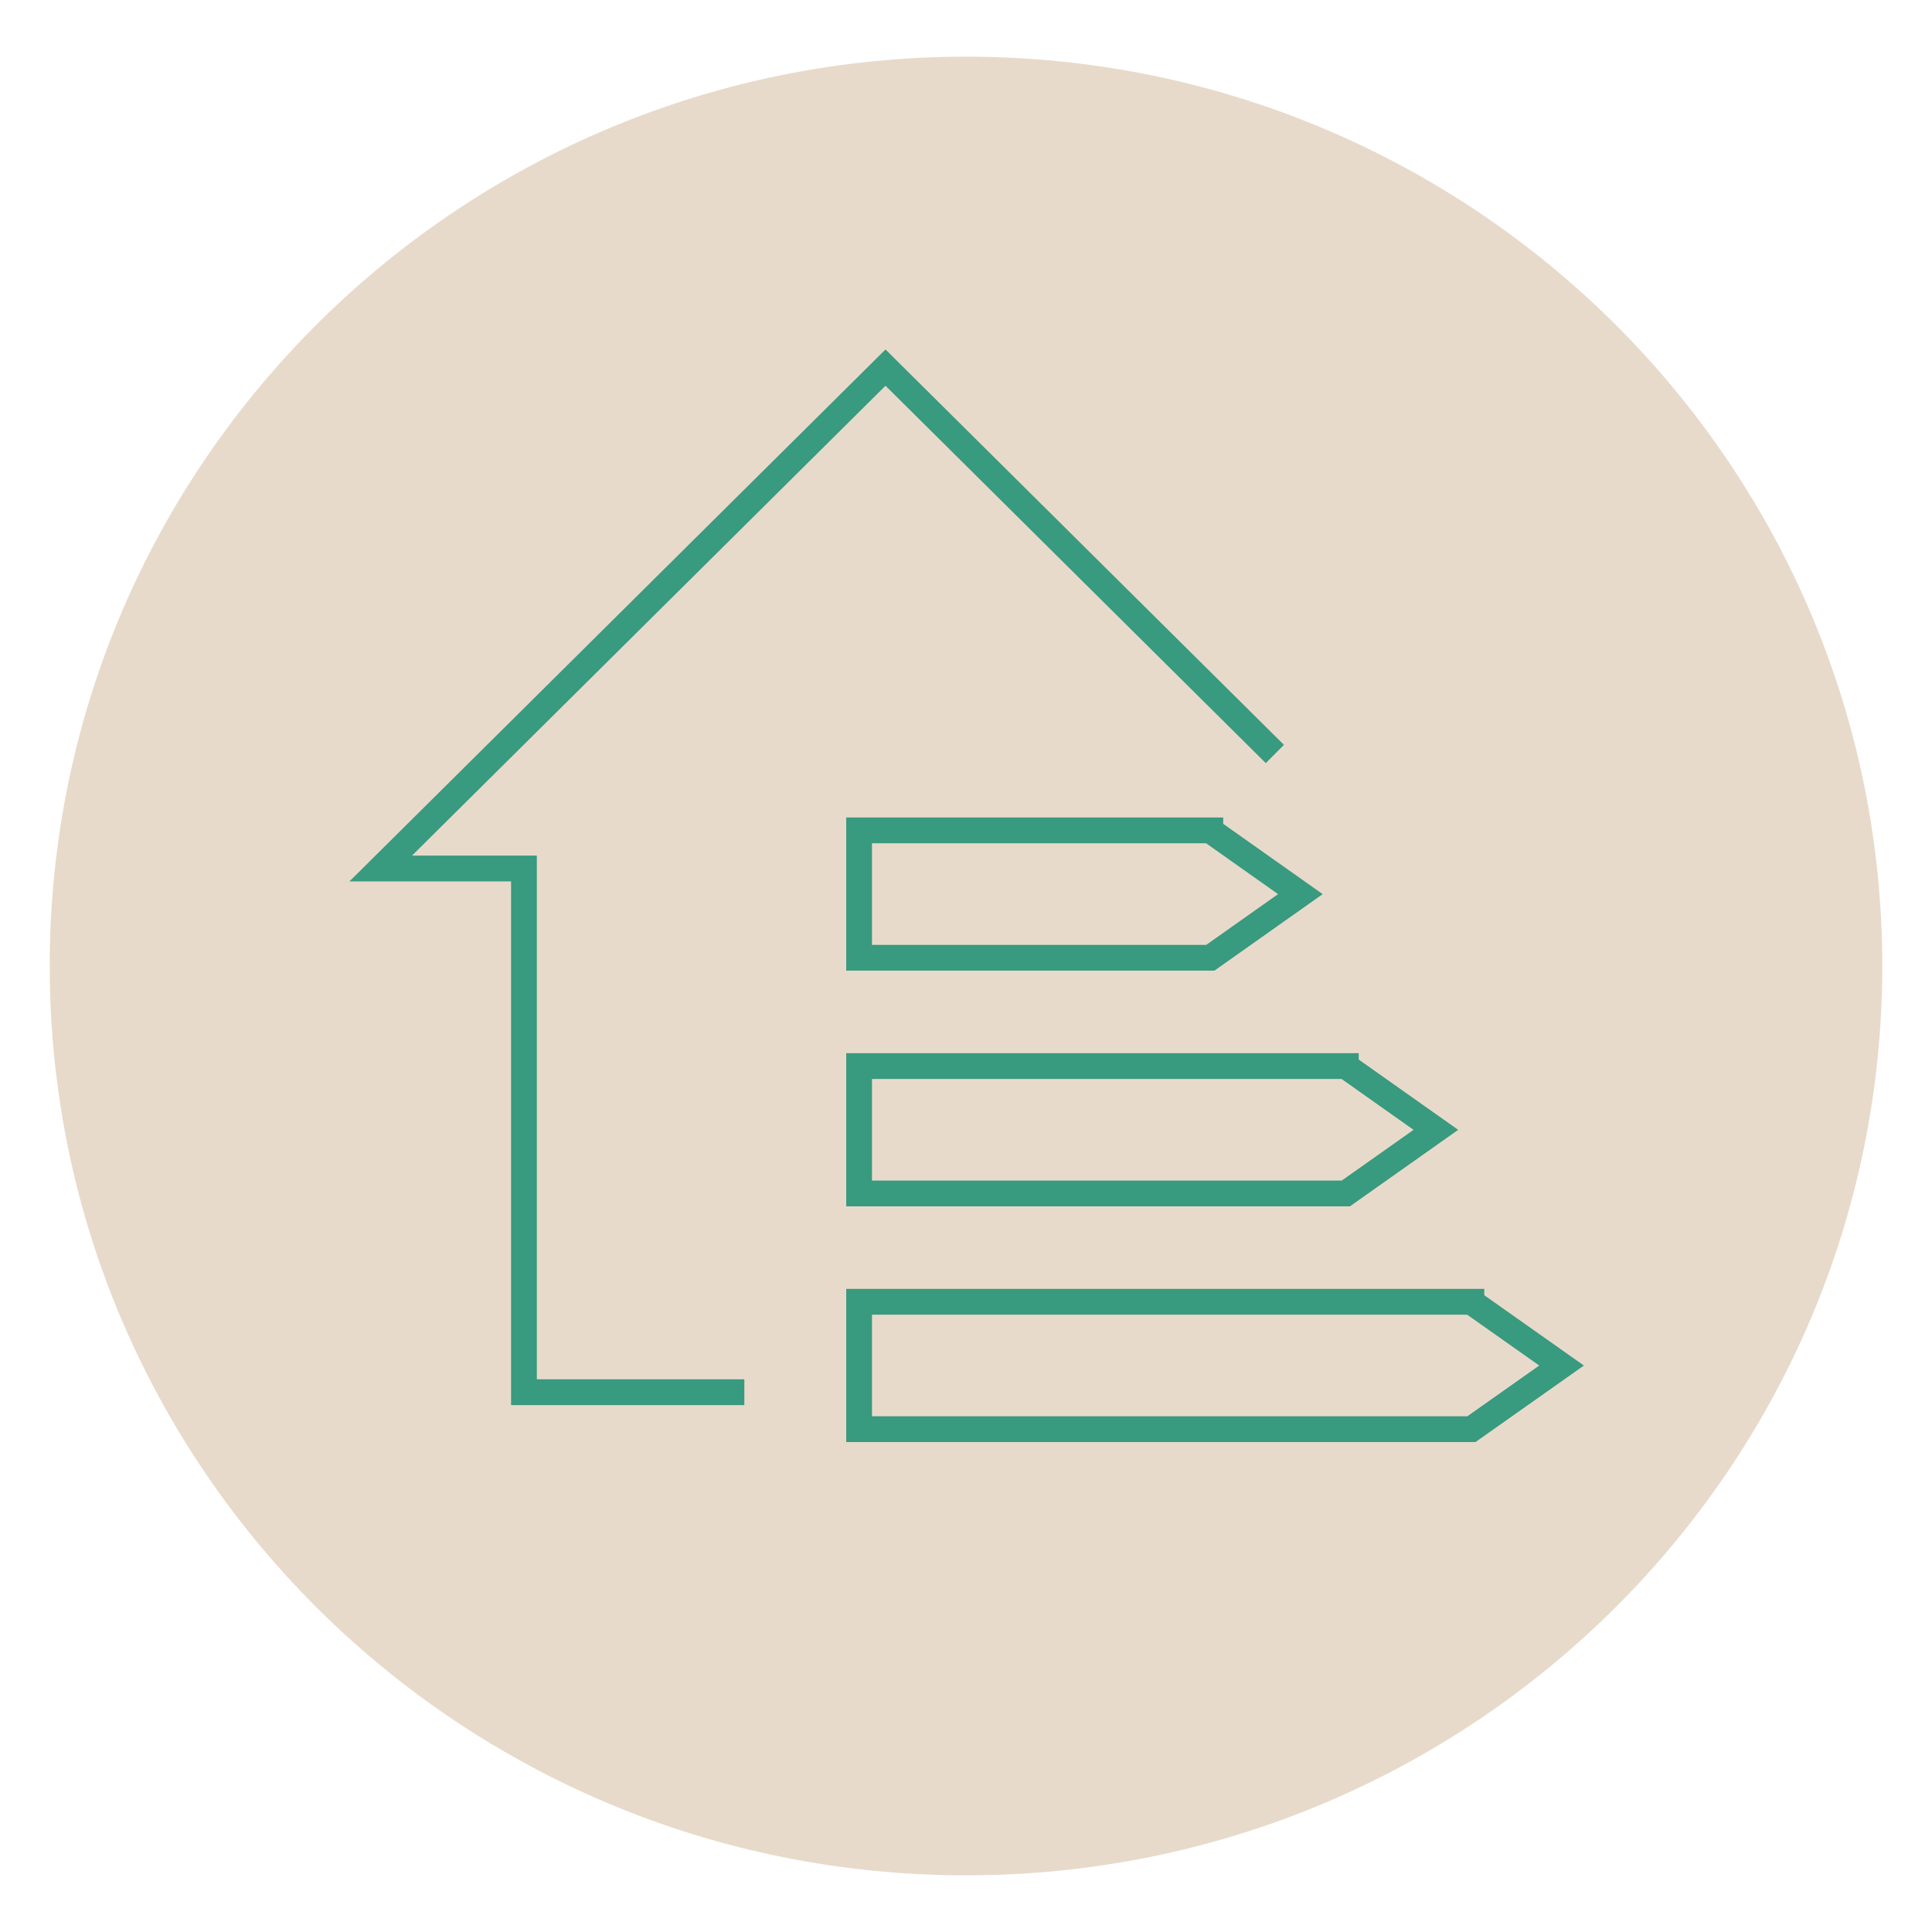
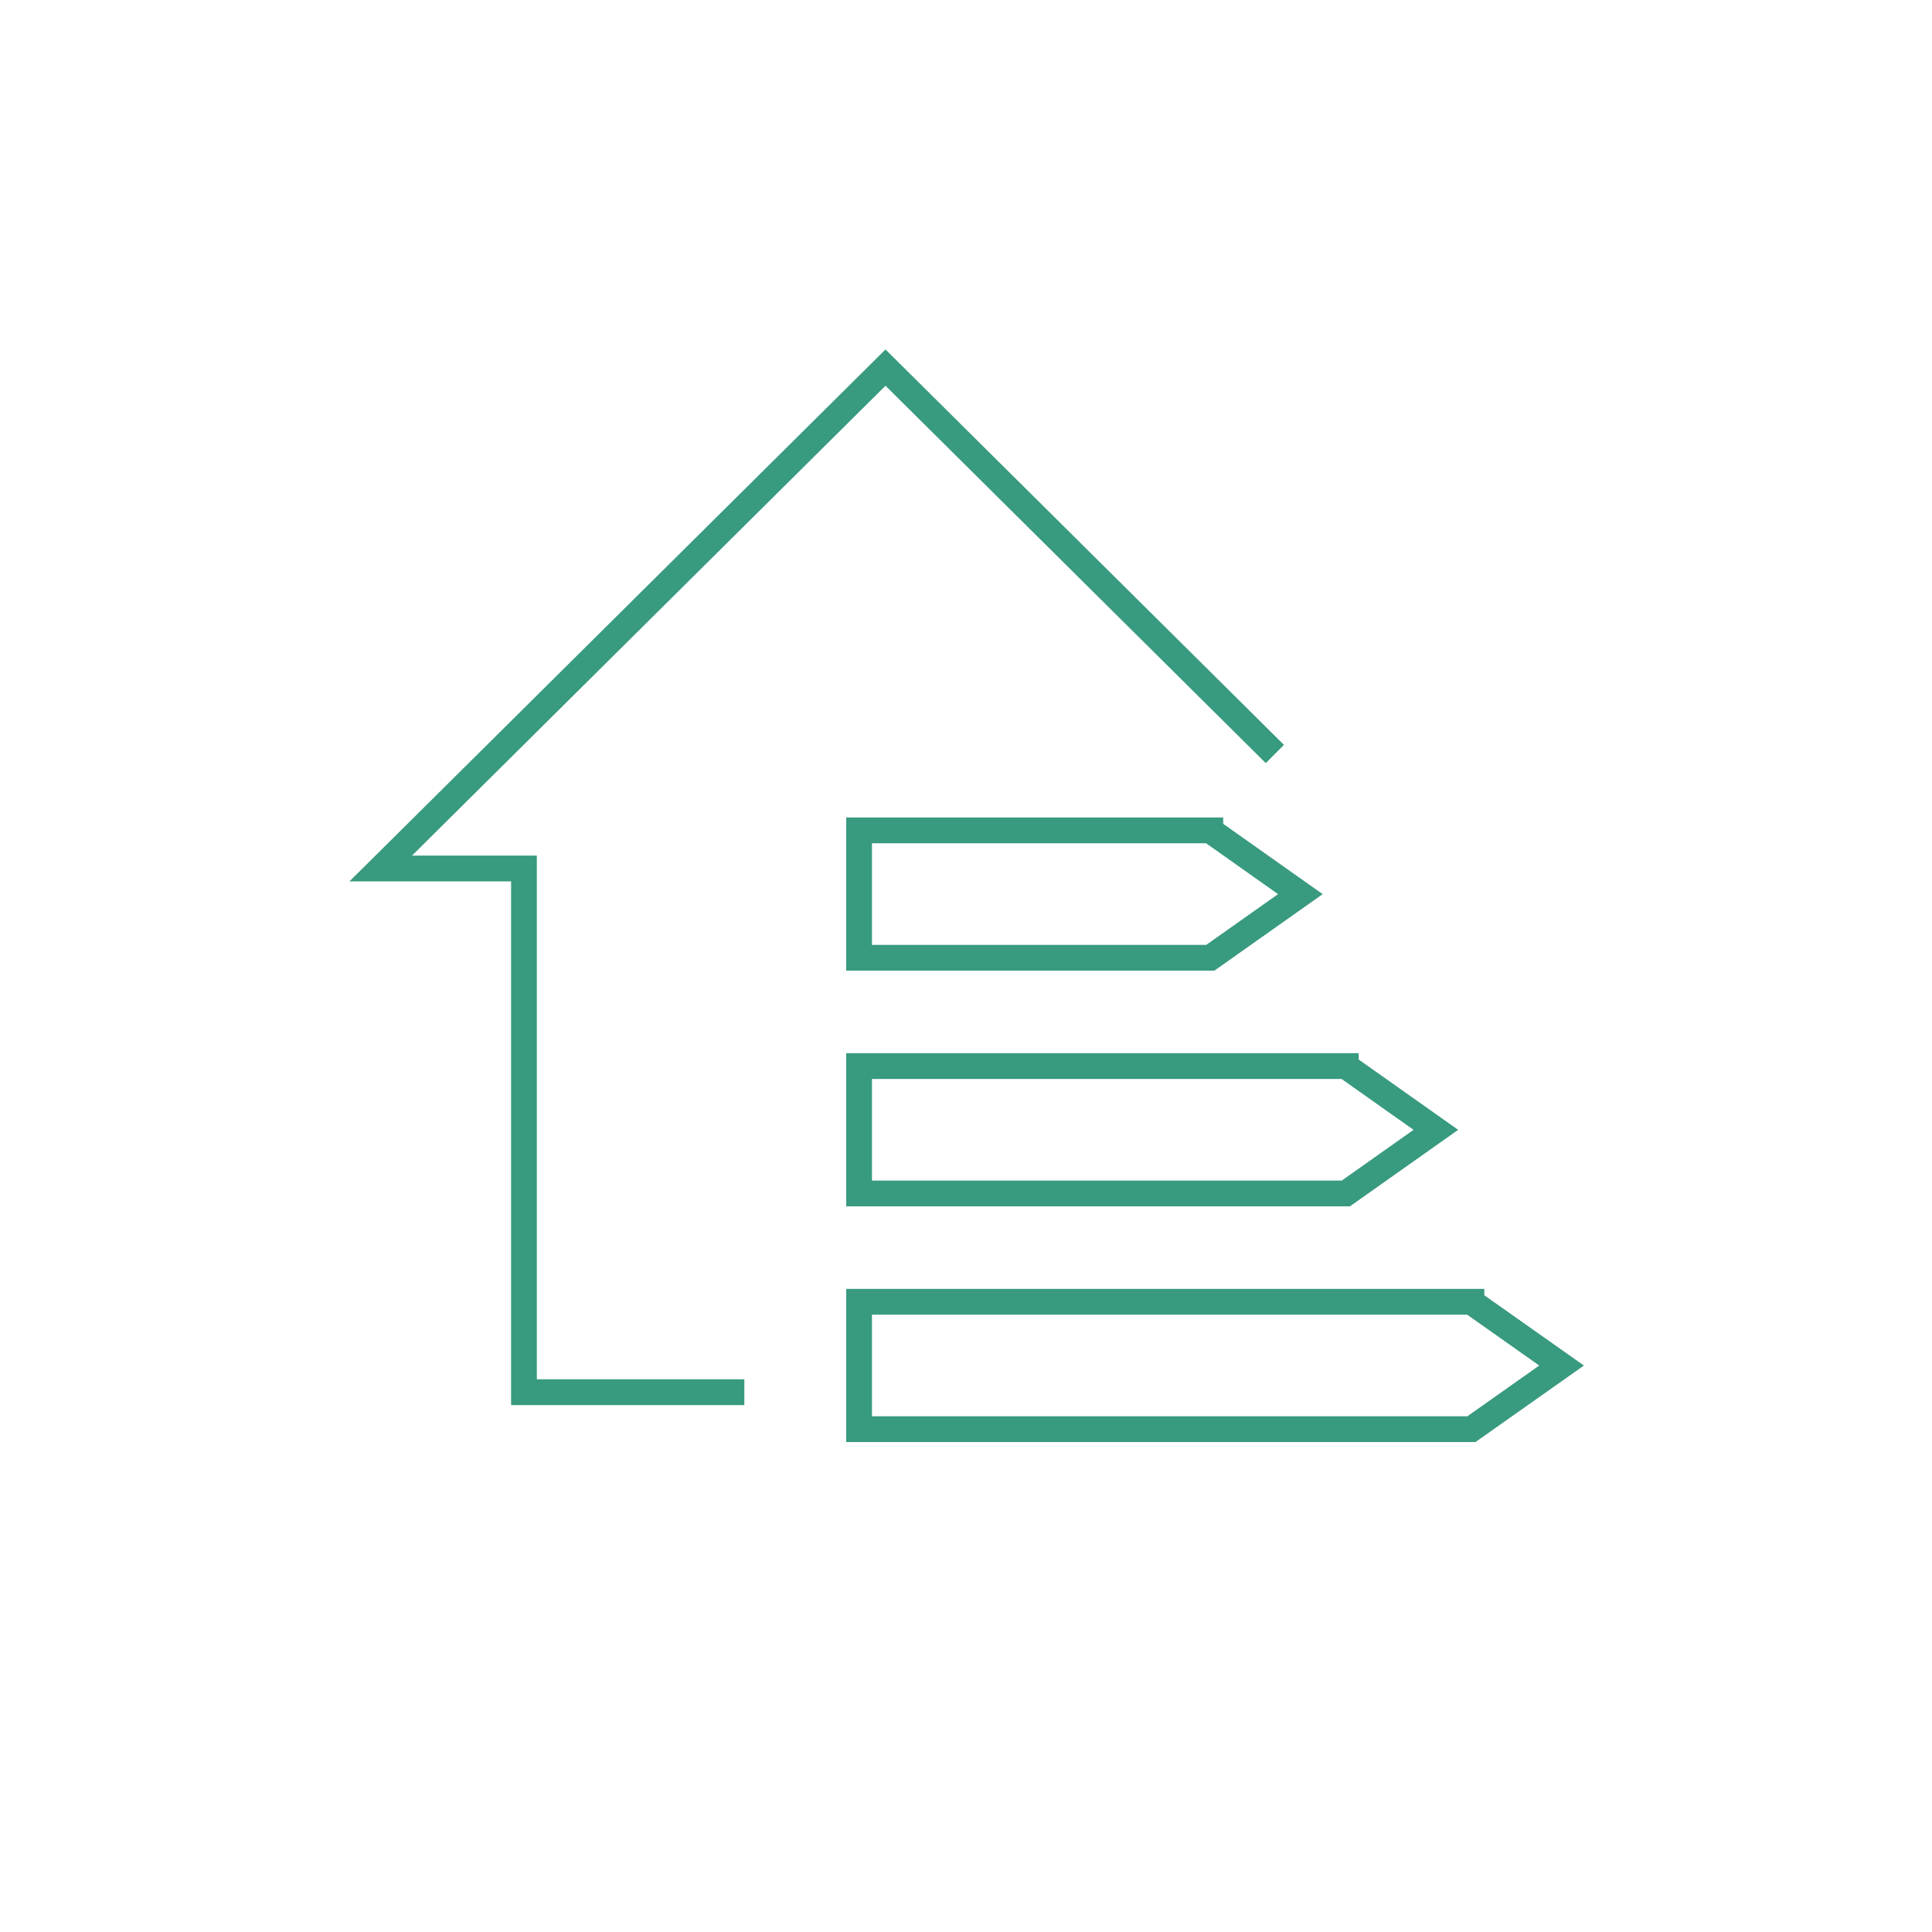
<svg xmlns="http://www.w3.org/2000/svg" id="Layer_1" data-name="Layer 1" viewBox="0 0 150 150">
  <defs>
    <style>
      .cls-1 {
        fill: #e8daca;
      }

      .cls-2 {
        fill: none;
        stroke: #389a7f;
        stroke-width: 2px;
      }
    </style>
  </defs>
  <g id="Group_20360" data-name="Group 20360">
    <g id="Group_20359" data-name="Group 20359">
-       <path id="Path_20110" data-name="Path 20110" class="cls-1" d="M75,145.6c39.29,0,71.14-31.61,71.14-70.6S114.29,4.4,75,4.4,3.86,36.01,3.86,75s31.85,70.6,71.14,70.6" />
-     </g>
+       </g>
  </g>
  <g id="Group_20361" data-name="Group 20361">
    <path id="Path_20112" data-name="Path 20112" class="cls-2" d="M98.98,58.54l-30.23-30L29.56,67.43h11.12v40.66h17.11m56.45-7.02h-47.54v9.89h47.54l7-4.94-7-4.94Zm-9.75-18.3h-37.79v9.89h37.79l6.99-4.94-6.99-4.94Zm-10.52-18.3h-27.27v9.89h27.27l6.99-4.94-6.99-4.94Z" />
  </g>
</svg>